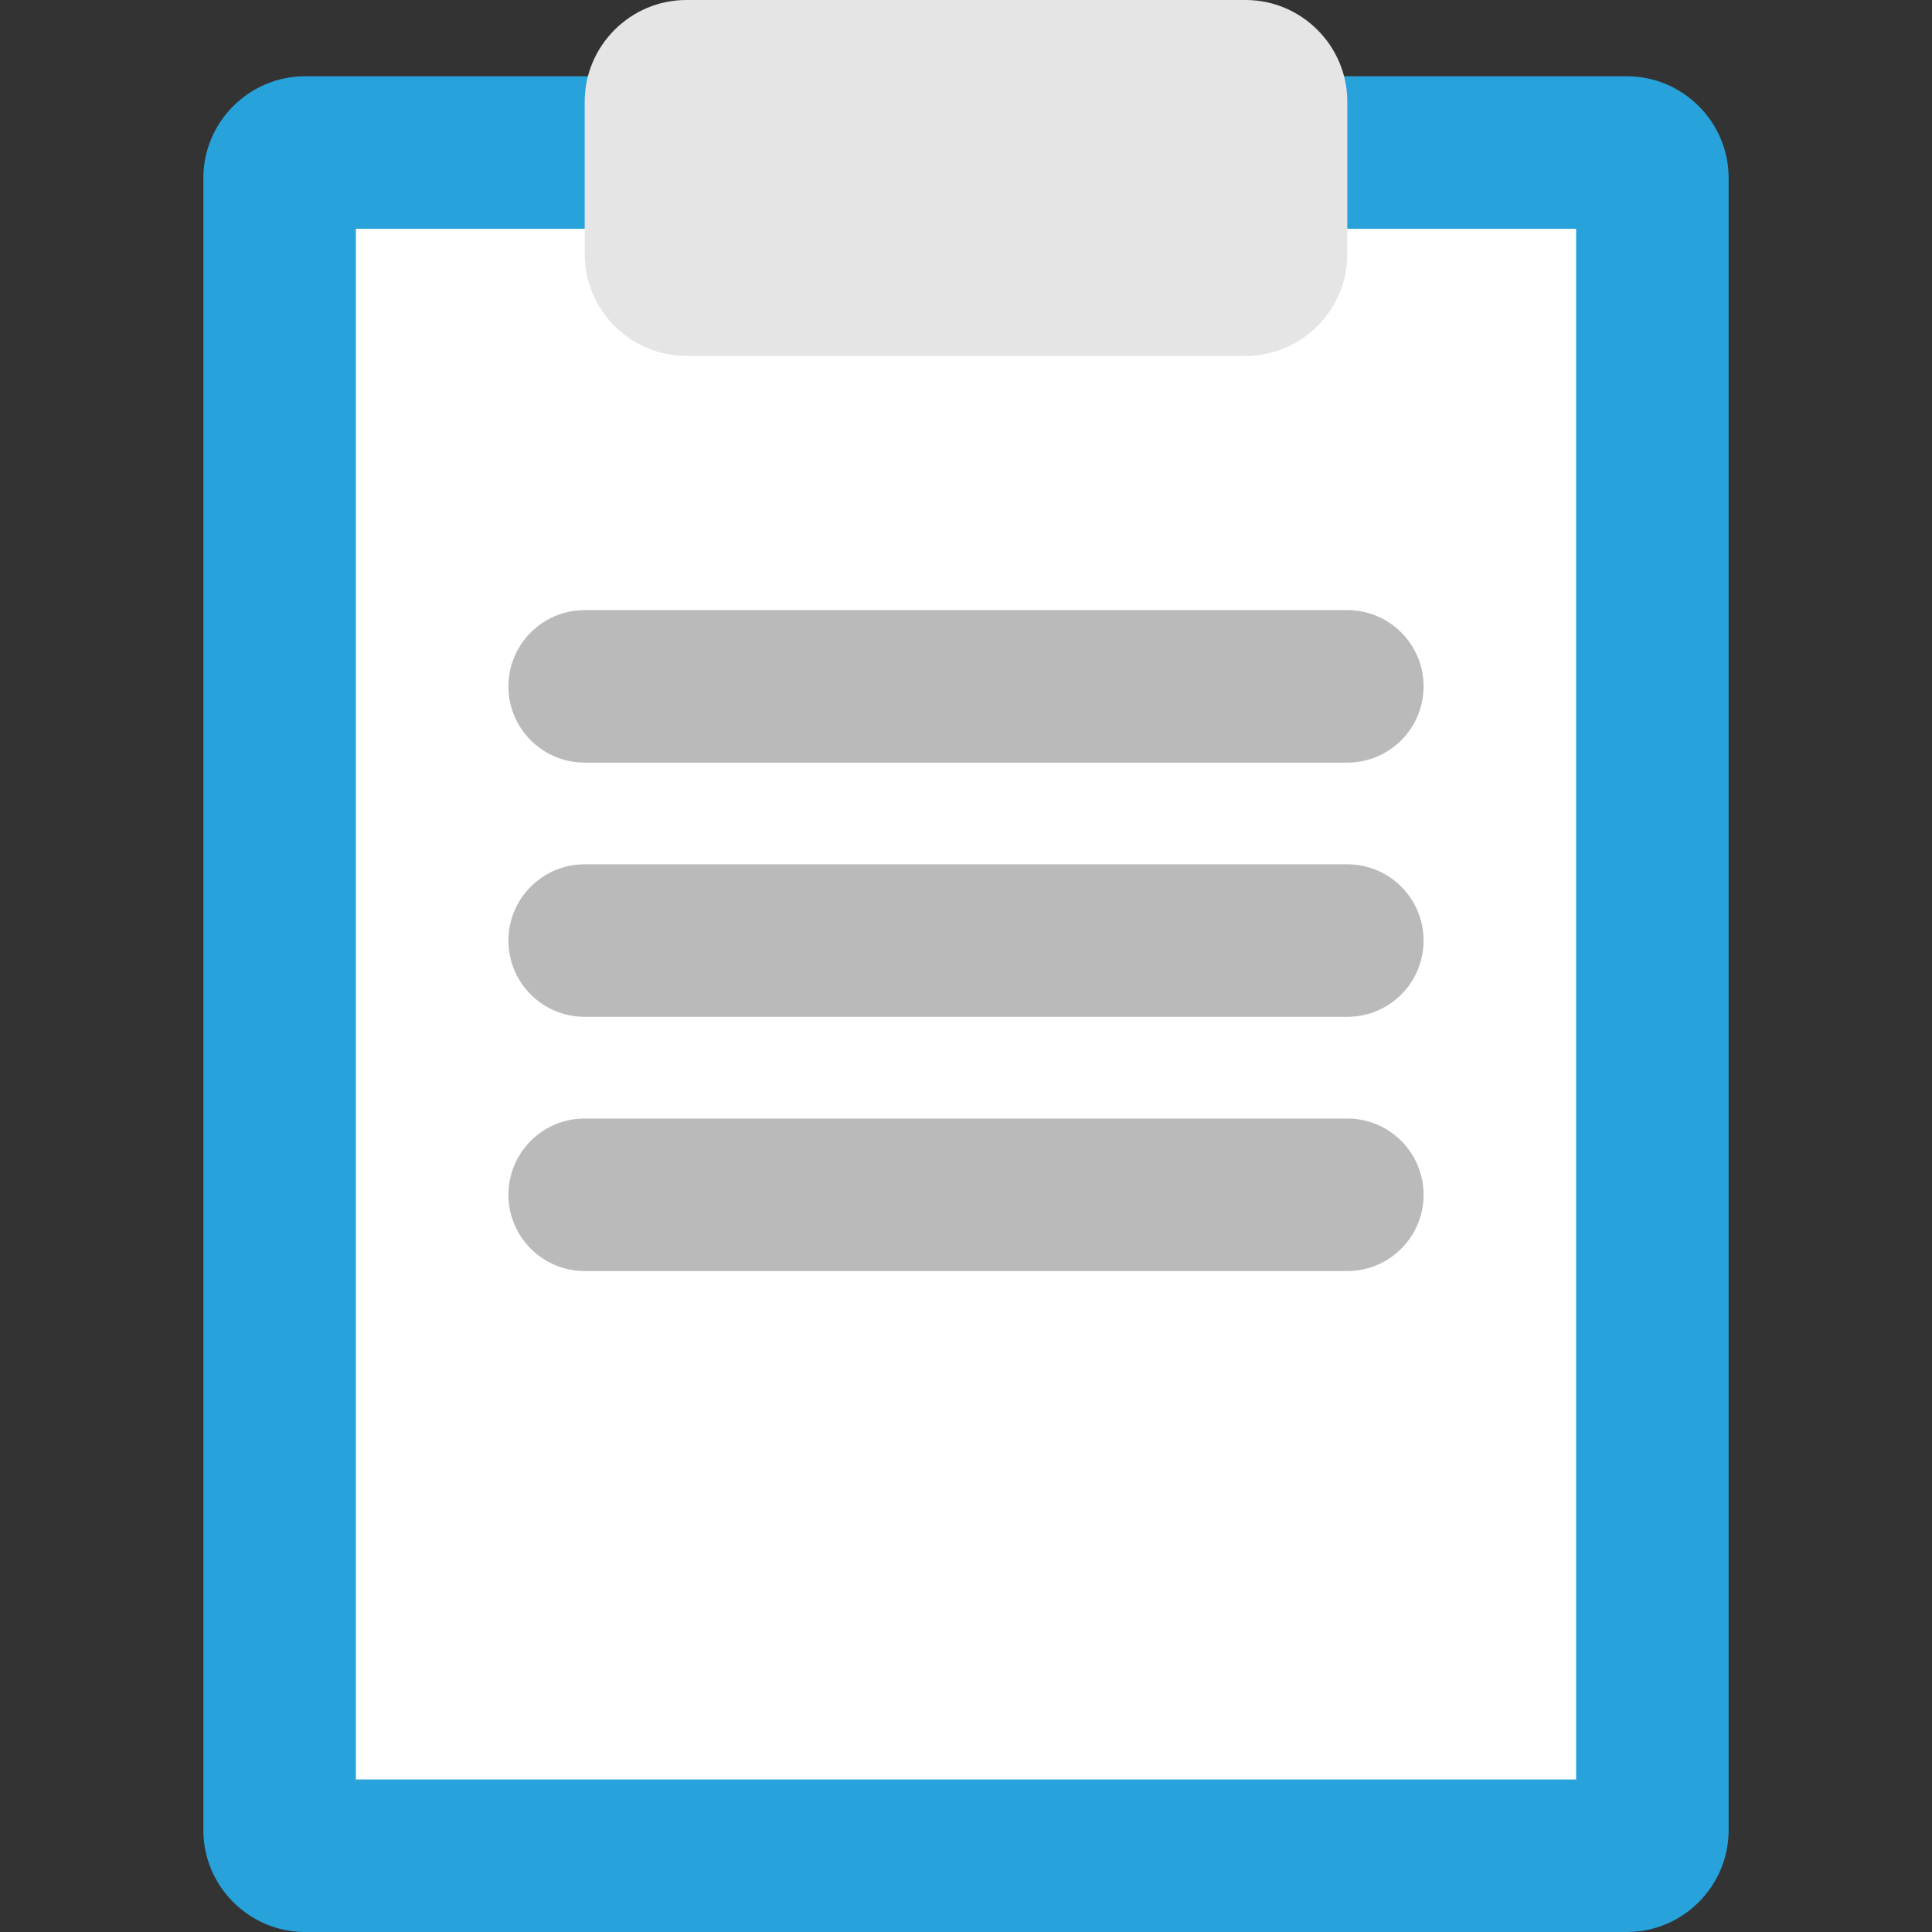
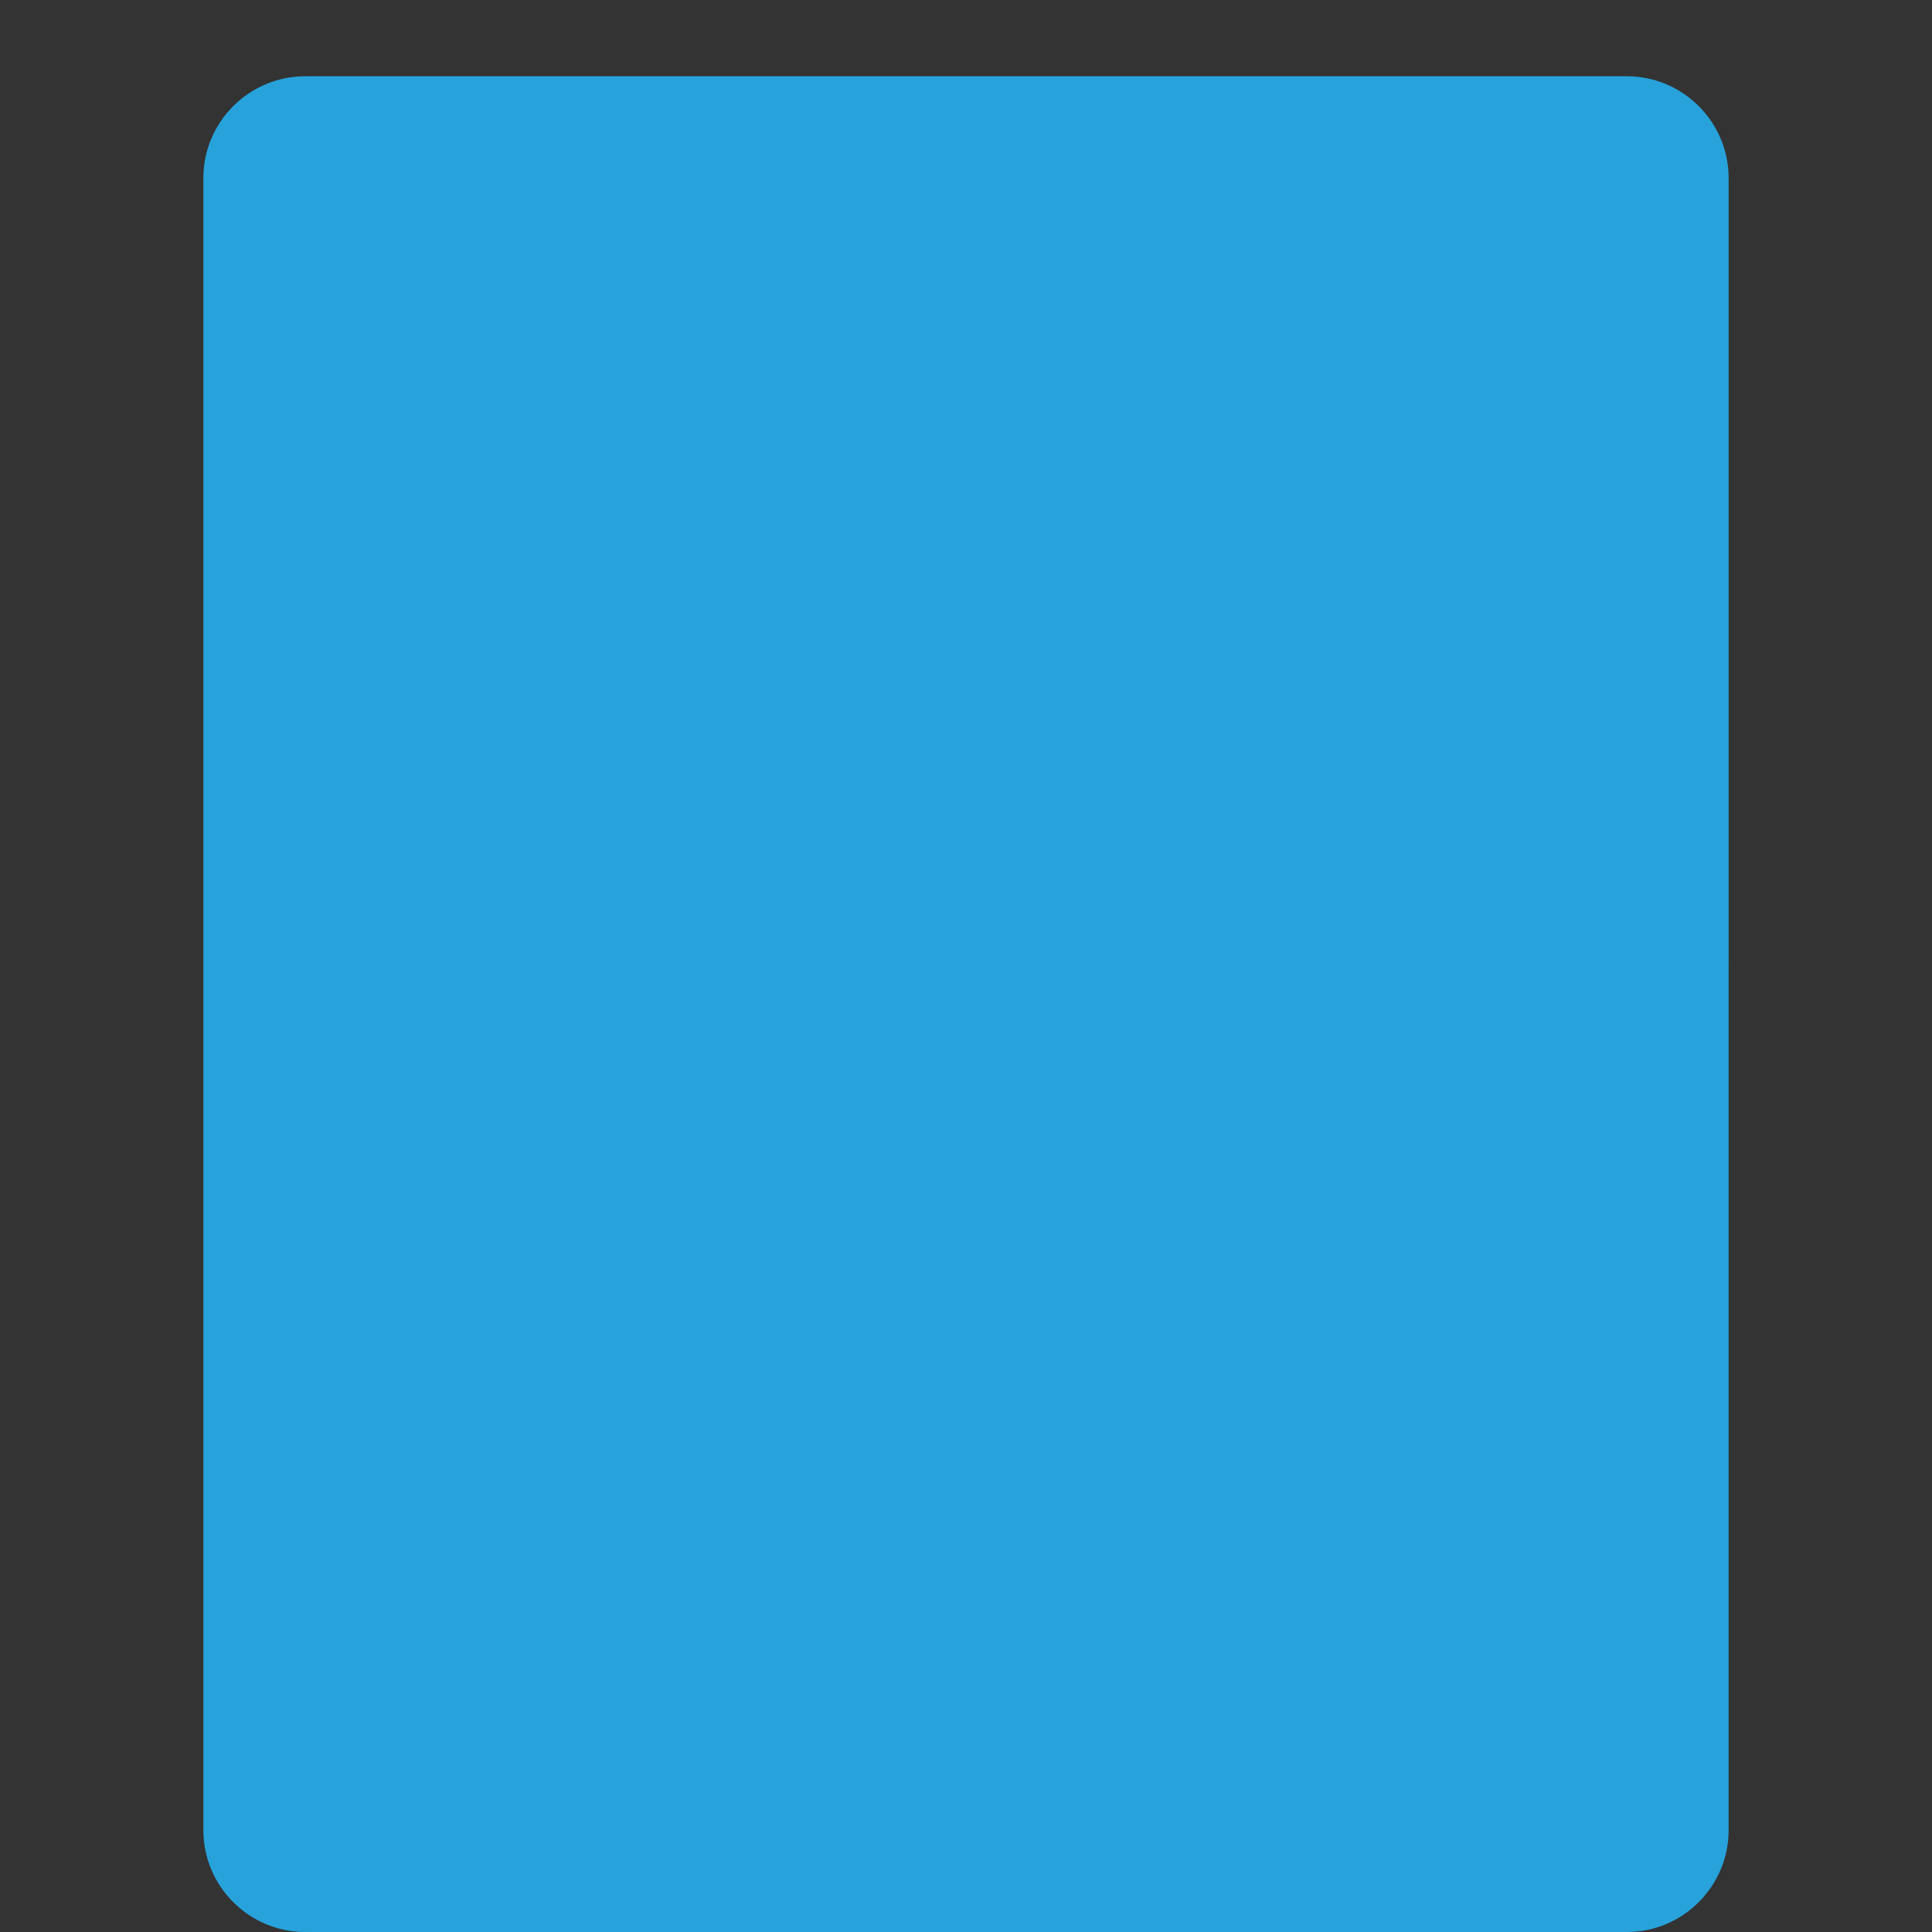
<svg xmlns="http://www.w3.org/2000/svg" version="1.1" id="Layer_1" x="0px" y="0px" width="76px" height="76px" viewBox="0 0 76 76" enable-background="new 0 0 76 76" xml:space="preserve">
  <rect x="0" y="0" width="76" height="76" fill="#333333" stroke="none" />
  <g>
    <path fill="#27A2DB" d="M64,3H12C9.8,3,8,4.8,8,7v31v34c0,2.2,1.8,4,4,4h52c2.2,0,4-1.8,4-4V38V7C68,4.8,66.2,3,64,3z" />
-     <rect x="14" y="9" fill="#FFFFFF" width="48" height="61" />
    <g>
-       <path fill="#E5E5E5" d="M53,4c0-2.2-1.8-4-4-4H27c-2.2,0-4,1.8-4,4v6c0,2.2,1.8,4,4,4h22c2.2,0,4-1.8,4-4V4z" />
-     </g>
-     <path fill="#BABABA" d="M53,30H23c-1.657,0-3-1.343-3-3s1.343-3,3-3h30c1.657,0,3,1.343,3,3S54.657,30,53,30z M56,37   c0-1.657-1.343-3-3-3H23c-1.657,0-3,1.343-3,3s1.343,3,3,3h30C54.657,40,56,38.657,56,37z M56,47c0-1.657-1.343-3-3-3H23   c-1.657,0-3,1.343-3,3s1.343,3,3,3h30C54.657,50,56,48.657,56,47z" />
+       </g>
  </g>
</svg>